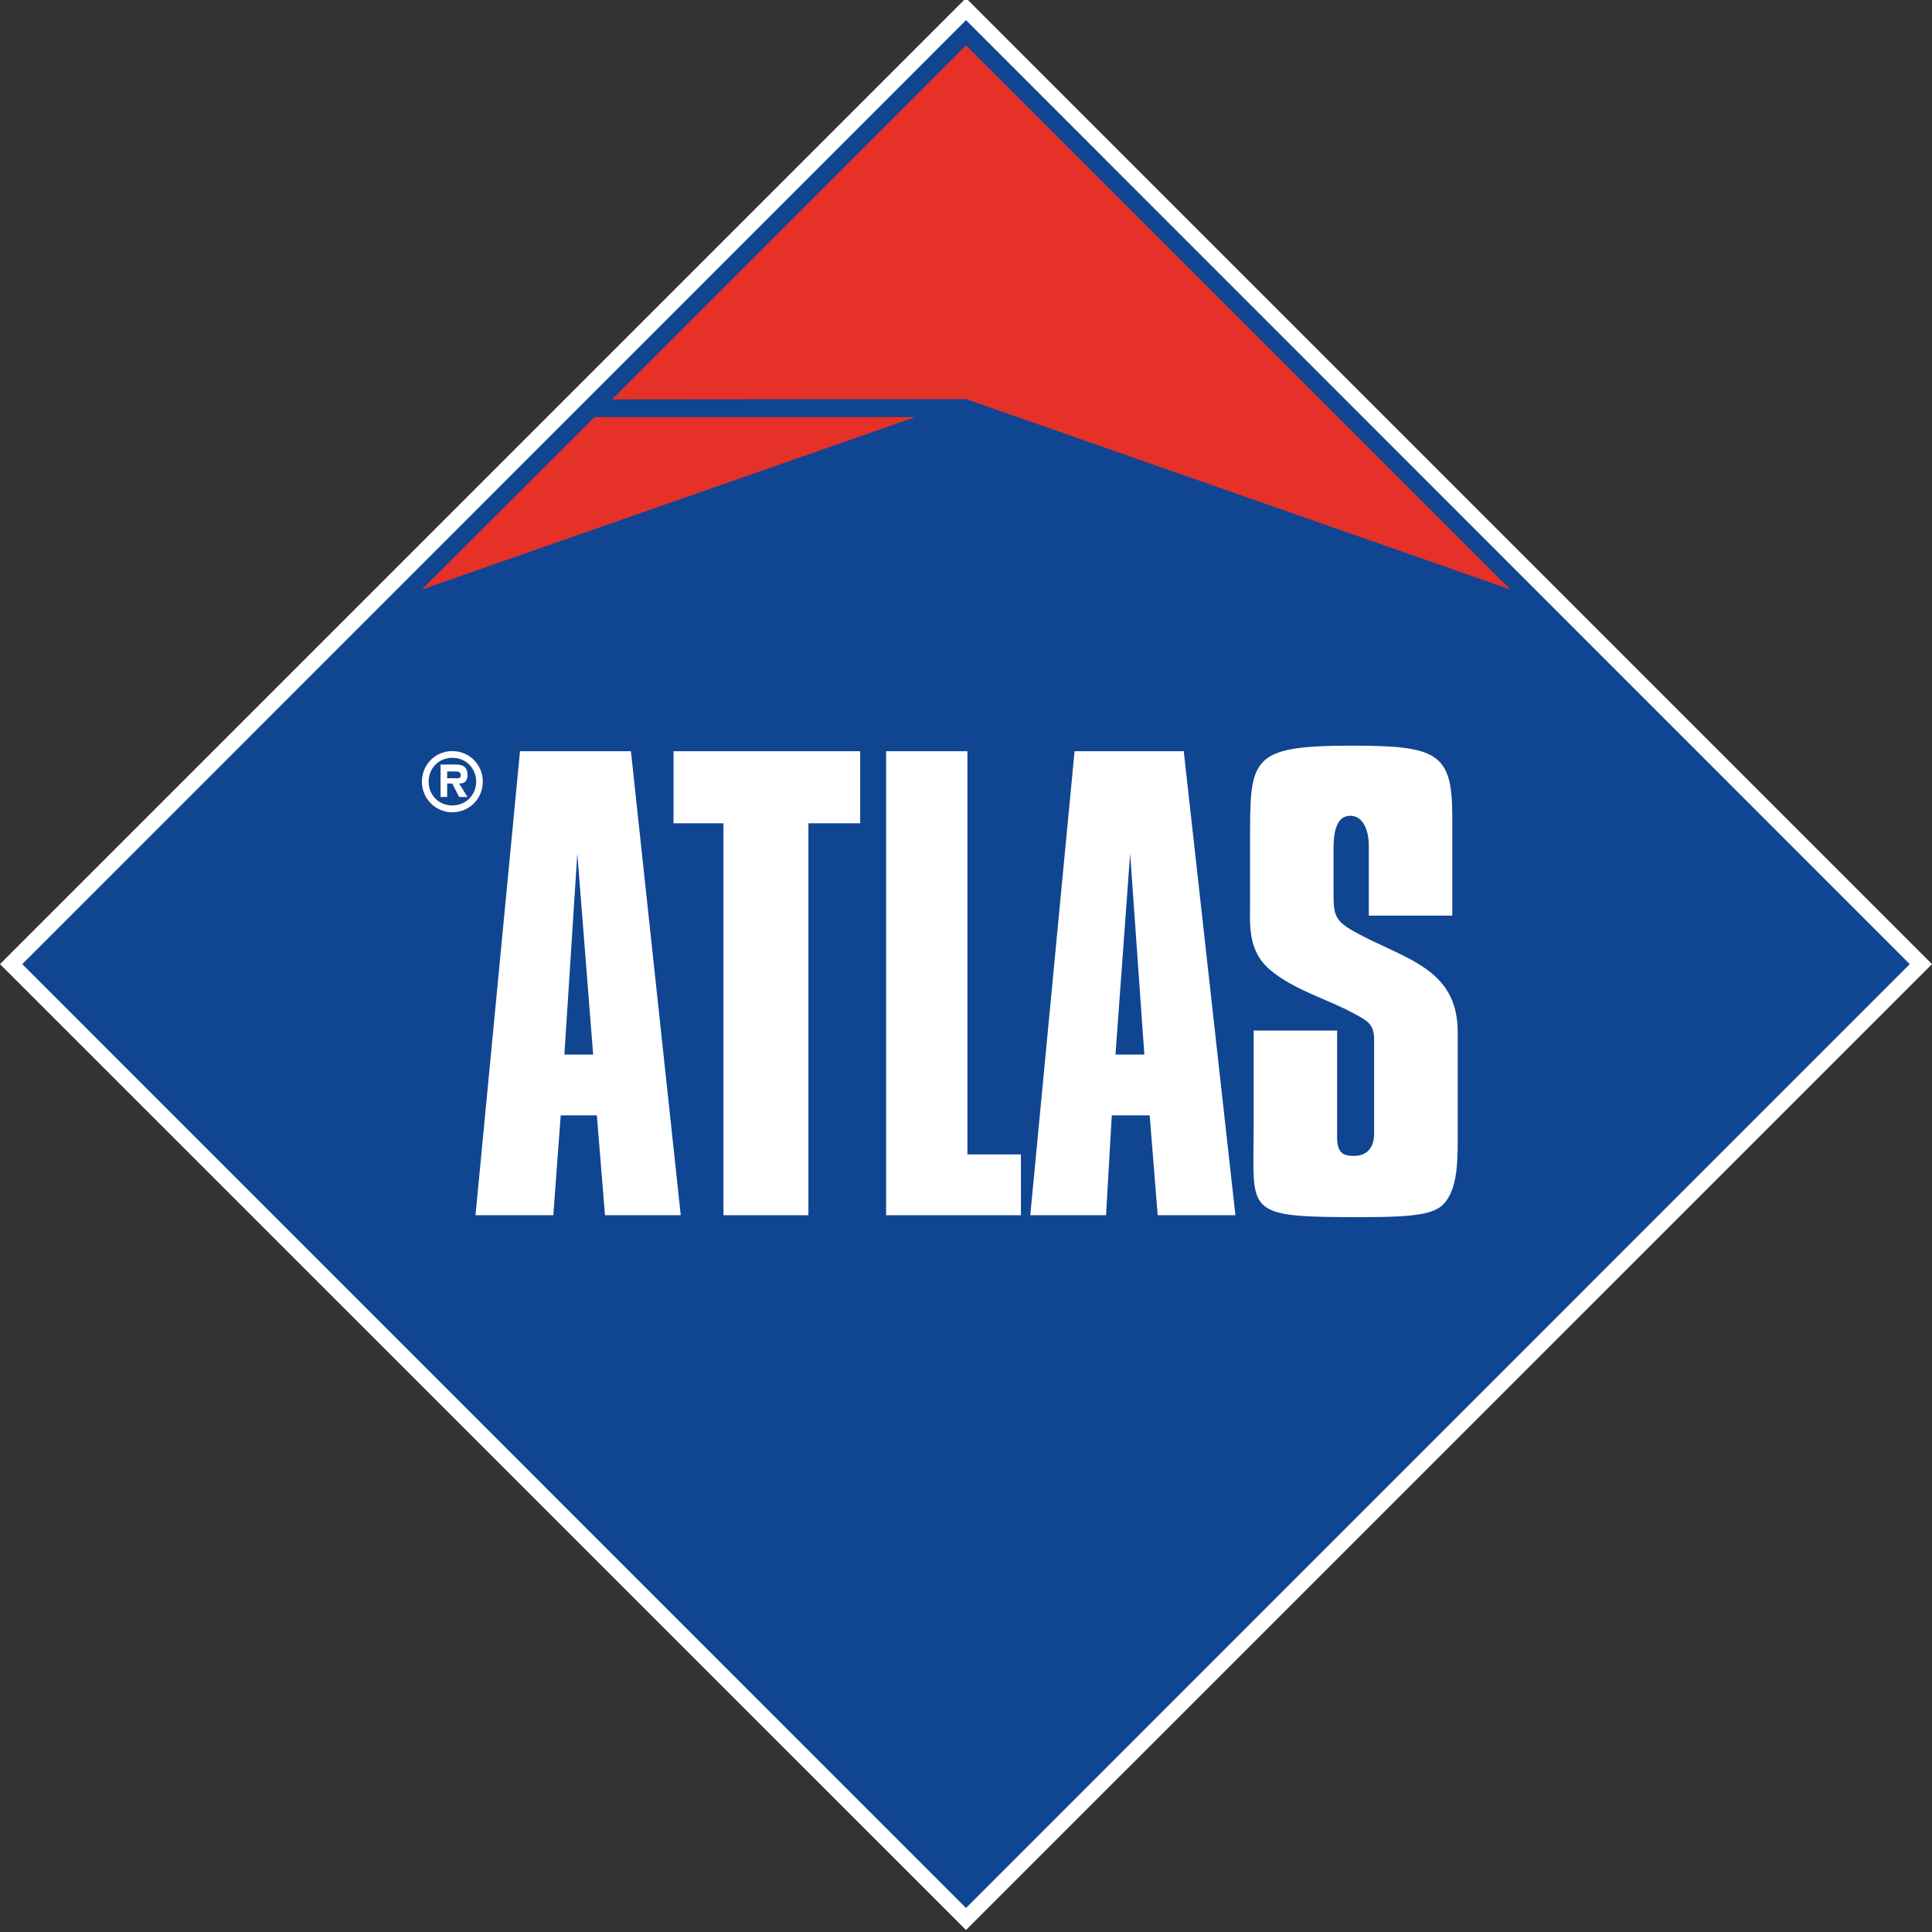
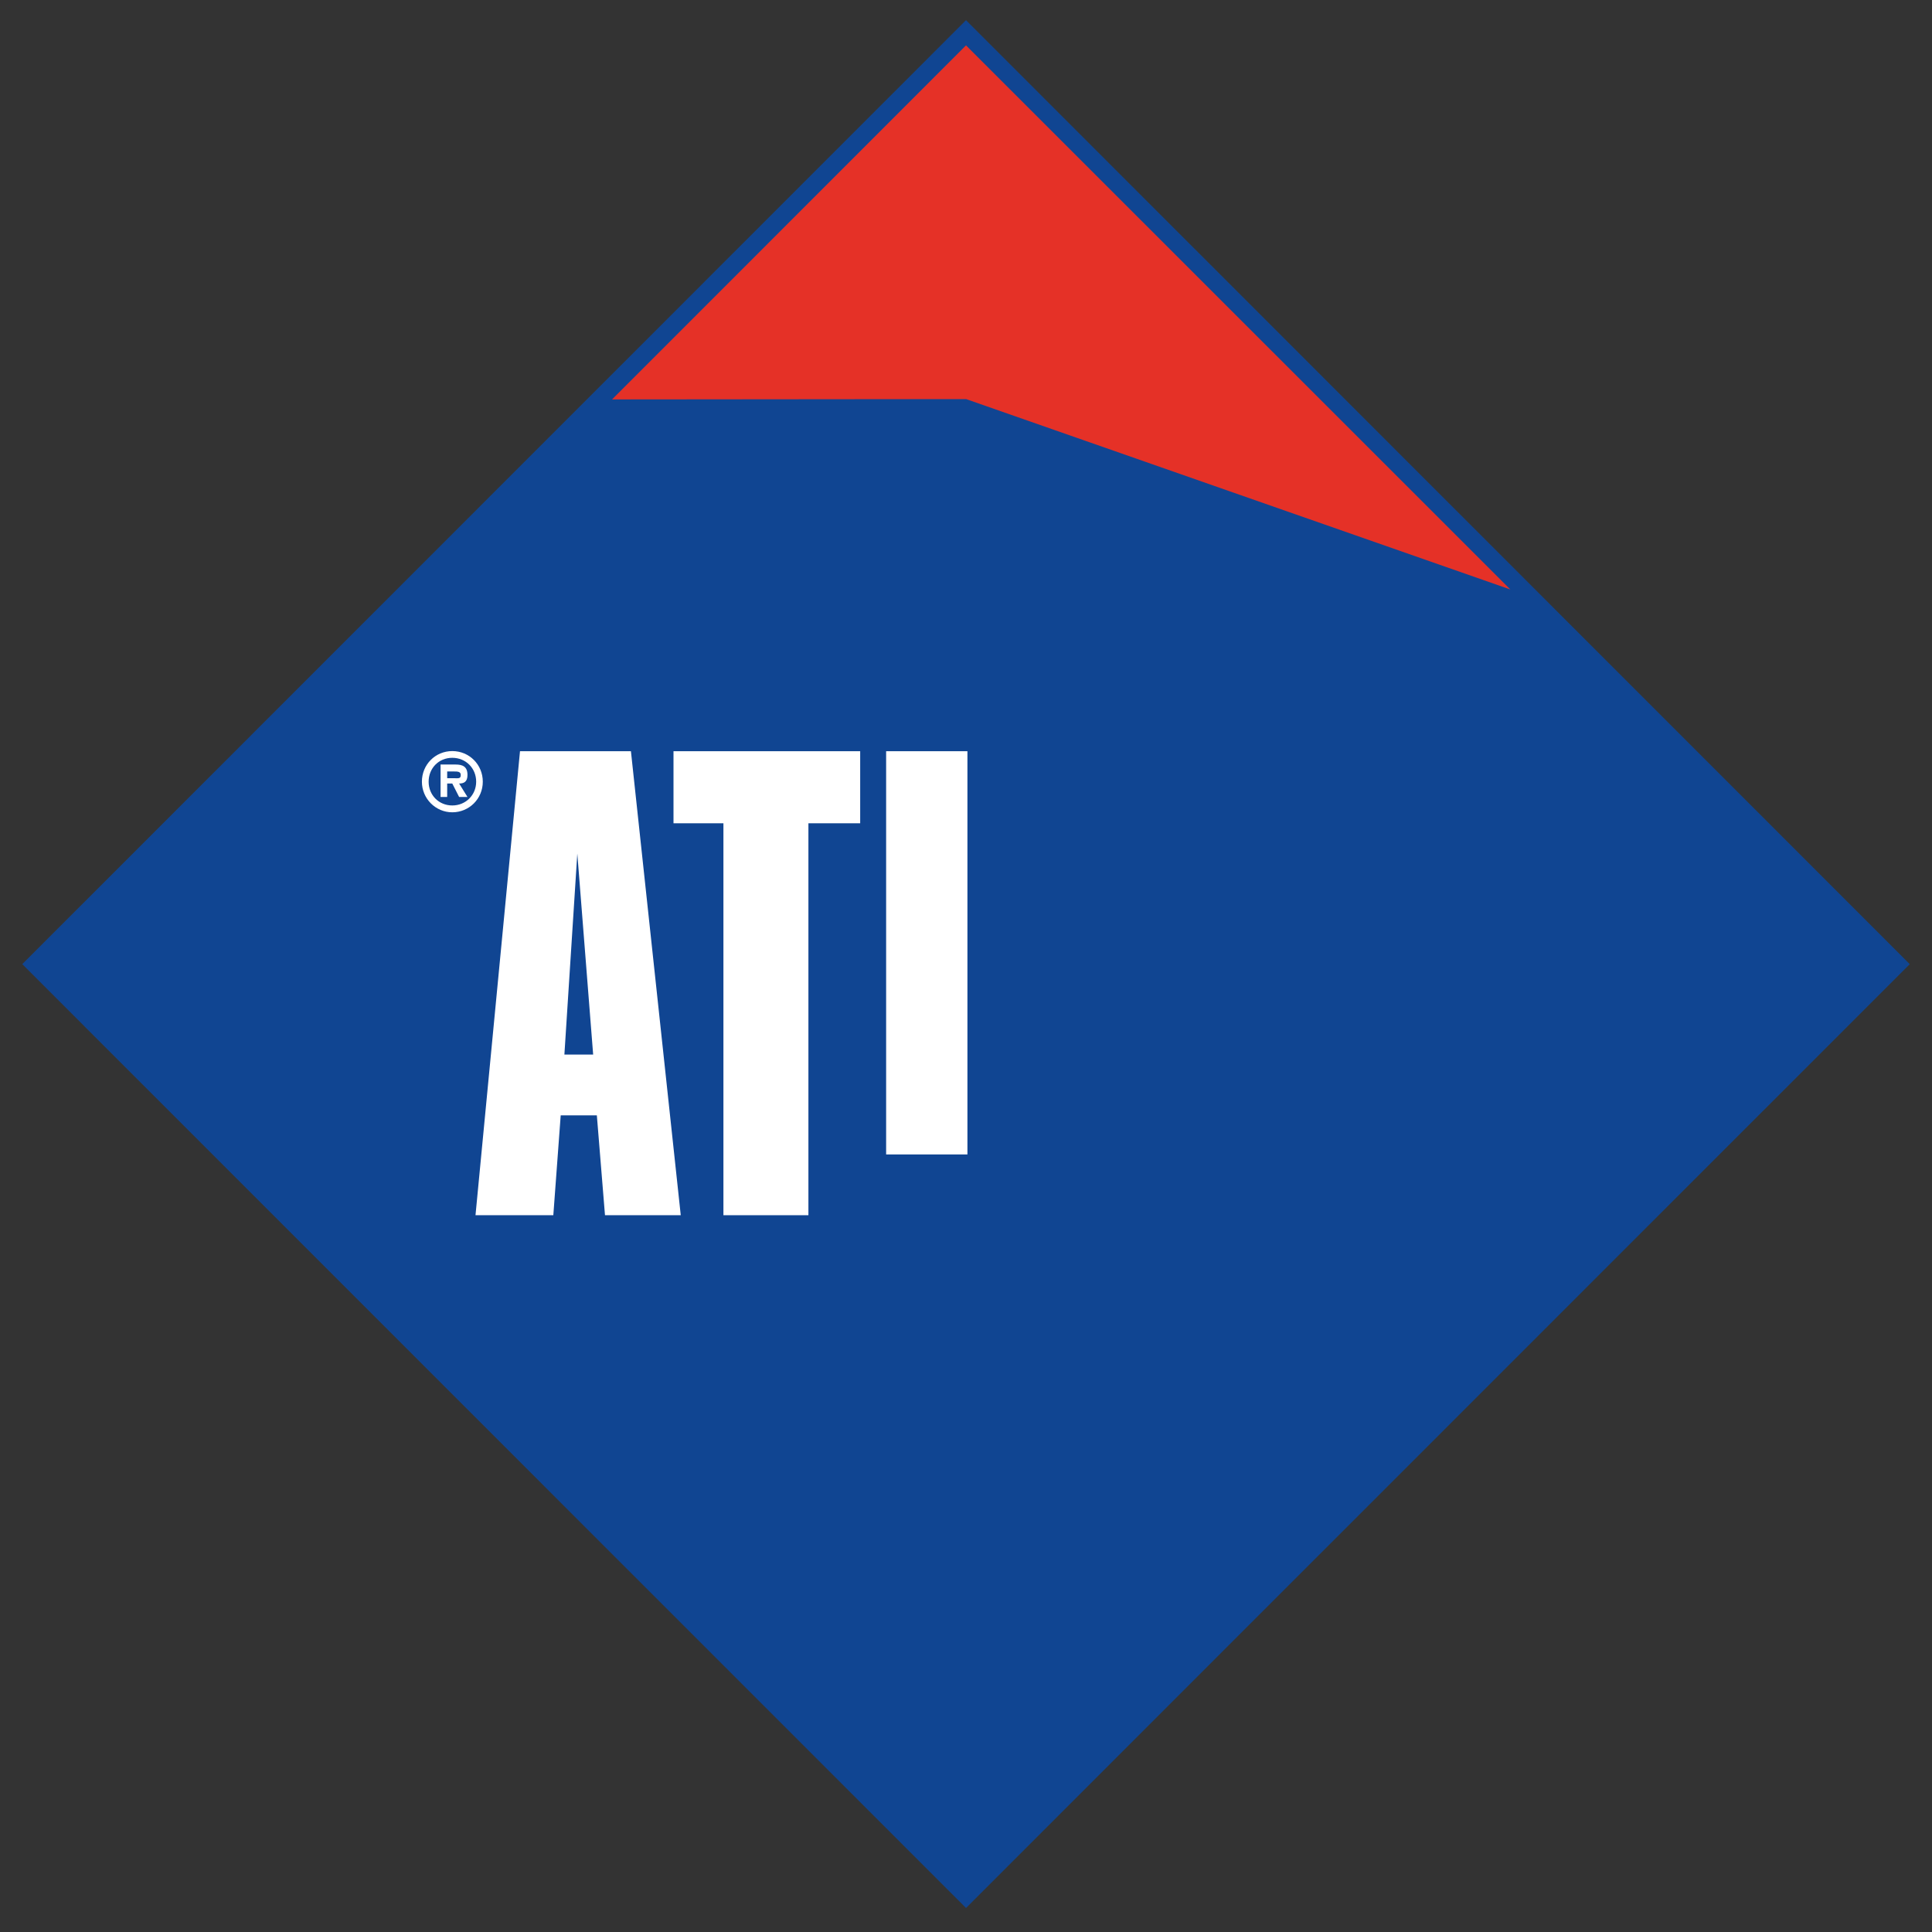
<svg xmlns="http://www.w3.org/2000/svg" width="178" height="178" viewBox="0 0 178 178" fill="none">
  <rect x="0" y="0" width="178" height="178" fill="#333333" stroke="none" />
  <g clip-path="url(#clip0_5559_87)">
-     <path d="M0 88.828L89 177.818L178 88.828L89 -0.172L0 88.828Z" fill="white" />
    <path d="M89.001 175.789L2.051 88.829L89.001 1.859L175.951 88.829L89.001 175.789Z" fill="#104592" />
    <mask id="mask0_5559_87" style="mask-type:luminance" maskUnits="userSpaceOnUse" x="-75" y="-36" width="572" height="214">
      <path d="M497 -36H-75V177.82H497V-36Z" fill="white" />
    </mask>
    <g mask="url(#mask0_5559_87)">
      <path d="M43.871 72.019C43.871 70.779 42.921 69.819 41.671 69.819C40.421 69.819 39.491 70.779 39.491 72.019C39.491 73.259 40.431 74.209 41.671 74.209C42.911 74.209 43.871 73.249 43.871 72.019ZM38.871 72.019C38.871 70.439 40.111 69.199 41.671 69.199C43.231 69.199 44.481 70.439 44.481 72.019C44.481 73.599 43.221 74.839 41.671 74.839C40.121 74.839 38.871 73.569 38.871 72.019Z" fill="white" />
      <path d="M41.98 71.707C42.3 71.707 42.45 71.707 42.45 71.397C42.45 71.078 42.14 71.078 41.82 71.078H41.2V71.698H41.98V71.707ZM43.07 73.427H42.3L41.67 72.188H41.2V73.427H40.59V70.438H41.98C42.61 70.438 43.07 70.618 43.07 71.397C43.07 72.017 42.76 72.188 42.3 72.188L43.07 73.427Z" fill="white" />
-       <path d="M133.272 110.609C132.412 111.819 130.852 112.139 125.402 112.139C114.502 112.139 115.502 111.819 115.502 103.969V94.949H123.192V104.819C123.192 106.169 123.712 106.499 124.732 106.499C126.262 106.499 126.602 105.319 126.602 104.459V95.789C126.602 94.409 126.042 94.089 124.912 93.469C122.312 92.019 119.322 91.289 117.022 89.359C114.892 87.539 115.172 85.209 115.172 82.669V77.719C115.172 69.879 115.022 68.699 124.572 68.699C132.402 68.699 133.802 69.379 133.802 75.159V84.359H126.112V77.899C126.112 76.539 125.602 75.159 124.402 75.159C123.042 75.159 122.862 76.869 122.862 78.219V82.309C122.862 84.259 122.962 84.809 124.732 85.809C129.212 88.329 134.302 89.079 134.302 95.079V105.309C134.302 107.529 134.132 109.399 133.282 110.589" fill="white" />
    </g>
-     <path d="M81.641 111.961H94.061V106.361H89.131V69.211H81.641V111.961Z" fill="white" />
+     <path d="M81.641 111.961V106.361H89.131V69.211H81.641V111.961Z" fill="white" />
    <path d="M62.051 75.851H66.651V111.961H74.481V75.851H79.251V69.211H62.051V75.851Z" fill="white" />
    <path d="M53.189 78.641L51.999 97.161H54.649L53.189 78.641ZM47.909 69.211H58.129L62.719 111.961H55.739L54.989 102.761H51.659L50.979 111.961H43.809L47.909 69.211Z" fill="white" />
-     <path d="M104.122 78.641L102.772 97.161H105.432L104.122 78.641ZM99.002 69.211H109.062L113.822 111.961H106.662L105.922 102.761H102.432L101.902 111.961H94.922L99.002 69.211Z" fill="white" />
    <path d="M89.011 36.77L56.391 36.8L89.001 4.18L139.151 54.31L89.011 36.77Z" fill="#E53127" />
-     <path d="M38.871 54.312L54.781 38.422H84.341L38.871 54.312Z" fill="#E53127" />
  </g>
  <defs>
    <clipPath id="clip0_5559_87">
      <rect width="178" height="178" fill="white" />
    </clipPath>
  </defs>
</svg>